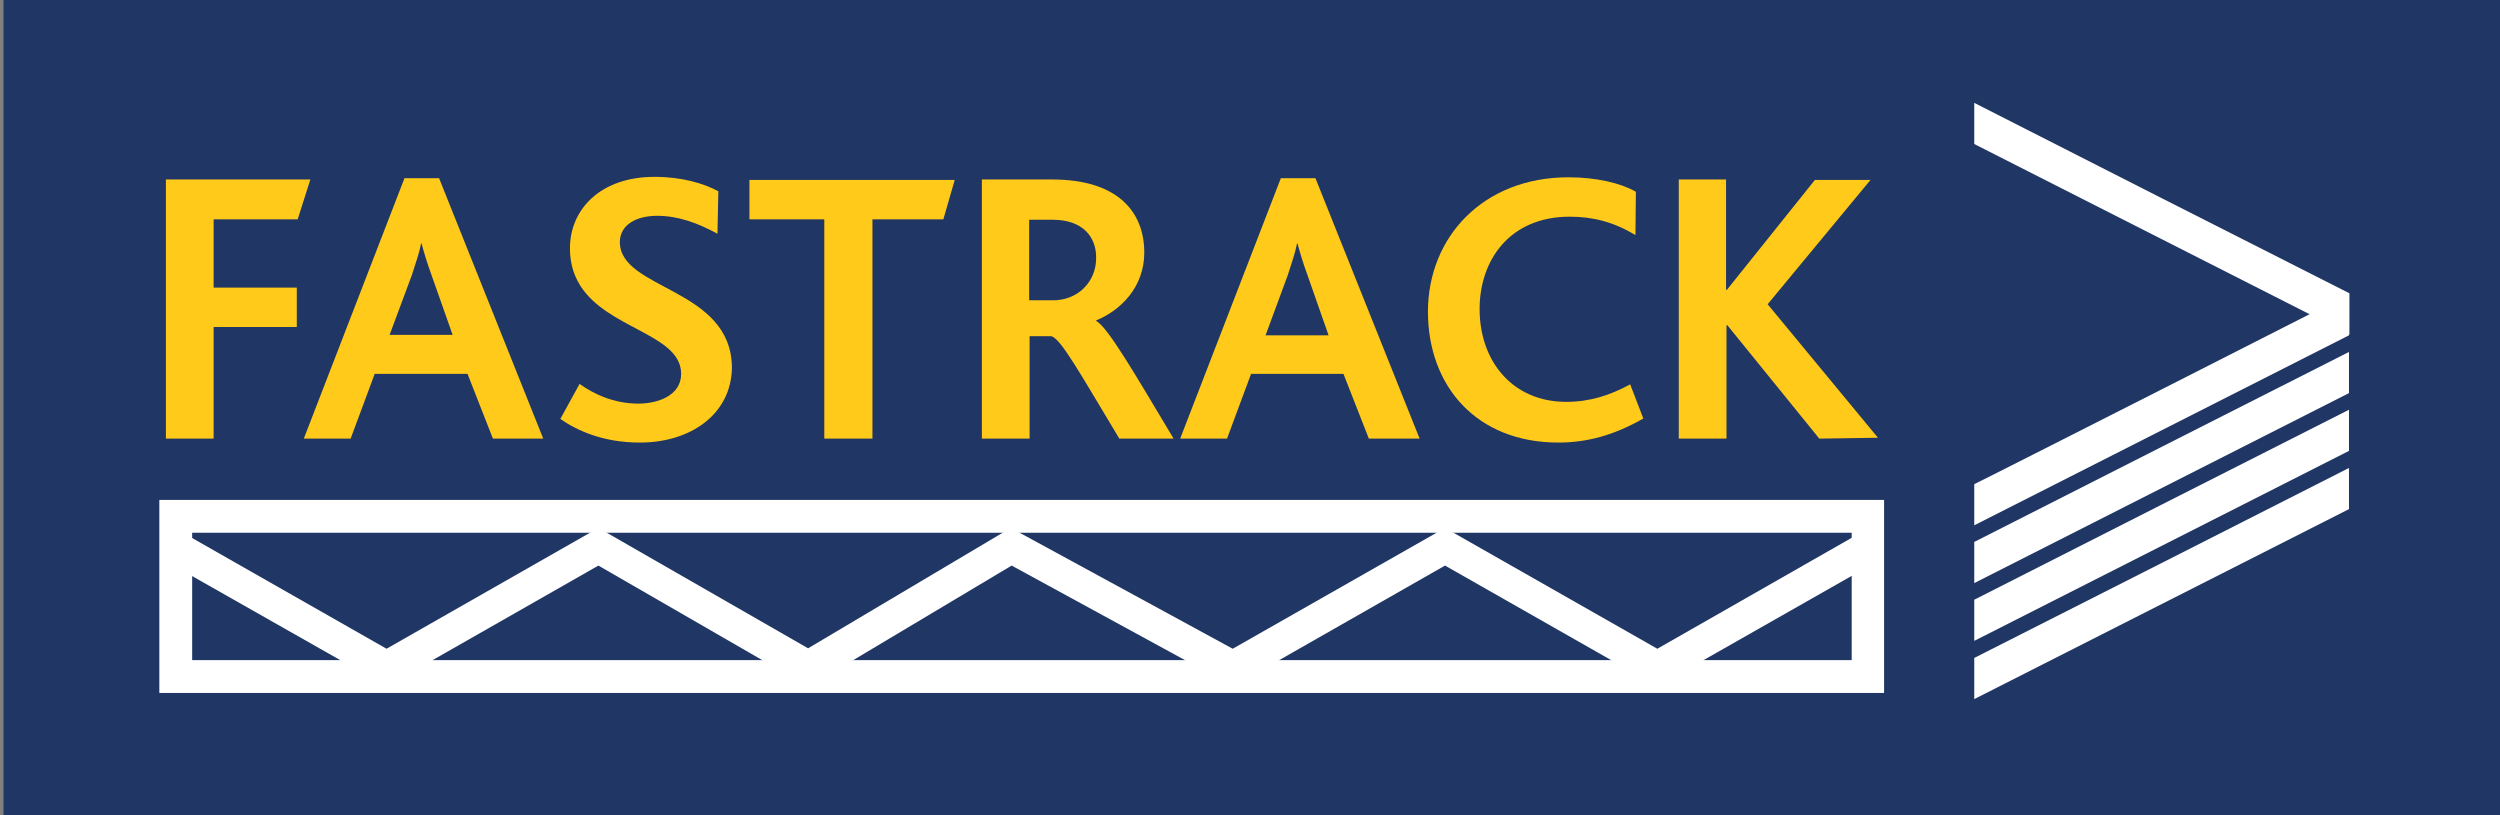
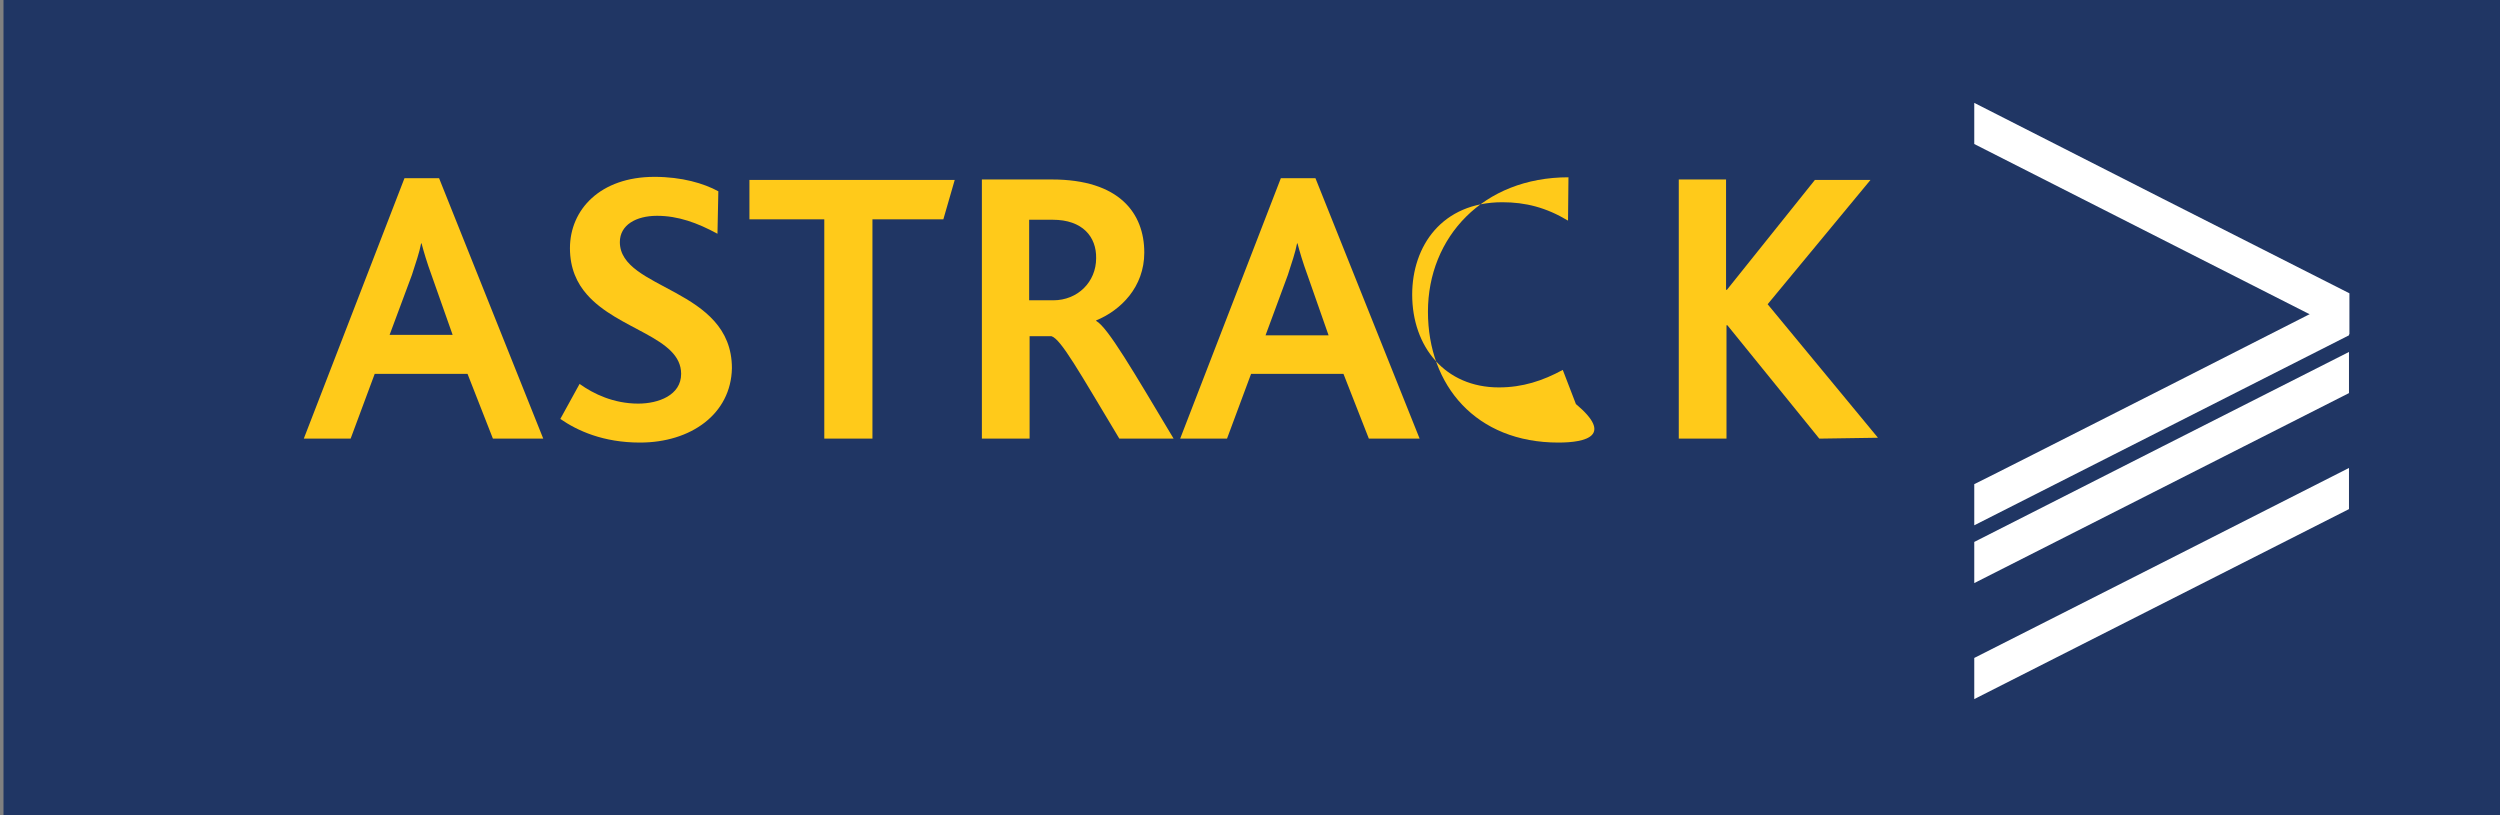
<svg xmlns="http://www.w3.org/2000/svg" version="1.1" id="Layer_1" x="0px" y="0px" viewBox="0 0 571.1 186.2" style="enable-background:new 0 0 571.1 186.2;" xml:space="preserve">
  <rect x="0" y="0" width="571.1" height="186.2" fill="#808080" stroke="none" />
  <style type="text/css">
	.st0{fill:#203664;}
	.st1{fill:#FFCA1A;}
	.st2{fill:#FFFFFF;}
</style>
  <rect x="0.8" class="st0" width="570.3" height="186.3" />
  <g>
    <g>
-       <path class="st1" d="M68,50.1H48.8v15.6h19v9h-19v25.5H37.9V41h33L68,50.1z" />
      <path class="st1" d="M112.6,100.2l-5.8-14.8H85.6l-5.5,14.8H69.4l23-59.5h7.9l23.8,59.5H112.6z M98.6,62.9c-1.1-3-1.8-5.4-2.3-7.3    h-0.1c-0.4,2.1-1.2,4.4-2.1,7.2L89,76.5h14.4L98.6,62.9z" />
      <path class="st1" d="M146.2,101.1c-8.4,0-14.3-2.7-18.2-5.4l4.4-8c3.2,2.3,7.8,4.5,13.4,4.5c4.6,0,9.8-1.9,9.8-6.8    c0-8.4-14.4-10-21.5-18.1c-2.3-2.6-3.9-6-3.9-10.6c0-8.8,6.9-16.3,19.3-16.3c6.3,0,11.3,1.5,14.6,3.3l-0.2,9.7    c-4.6-2.5-9-4.1-13.8-4.1c-4.8,0-8.5,2.1-8.5,6c0,11,25.6,10.4,25.6,28.8C167,94.6,157.8,101.1,146.2,101.1z" />
      <path class="st1" d="M215.5,50.1h-16.2v50.1h-11V50.1h-17.1v-9h46.9L215.5,50.1z" />
      <path class="st1" d="M255.7,100.2c-9.2-15.3-13.3-22.7-15.5-23.4h-5v23.4h-10.9V41h16c15.4,0,21.1,7.7,21.1,16.7    c0,7.9-5.4,13.2-11,15.5v0.1c2.7,1.5,8.6,11.7,17.7,26.9L255.7,100.2L255.7,100.2z M240.5,50.2h-5.4v18.4h5.5    c5.6,0,9.8-4.2,9.8-9.6C250.5,54.1,247.3,50.2,240.5,50.2z" />
      <path class="st1" d="M312.7,100.2l-5.8-14.8h-21.1l-5.5,14.8h-10.7l23-59.5h7.9l23.8,59.5H312.7z M298.7,62.9    c-1.1-3-1.8-5.4-2.3-7.3h-0.1c-0.4,2.1-1.2,4.4-2.1,7.2l-5.1,13.8h14.4L298.7,62.9z" />
-       <path class="st1" d="M356,101.1c-18.8,0-29.8-13-29.8-29.9c0-17,12.6-30.7,32.1-30.7c6.3,0,11.9,1.3,15.4,3.3l-0.1,9.9    c-5-3-9.7-4.2-15-4.2c-13.8,0-20.6,10-20.6,21.1c0,11.9,7.5,21.2,19.8,21.2c5.4,0,10-1.5,14.6-4l3,7.8    C368.6,99.5,362.4,101.1,356,101.1z" />
+       <path class="st1" d="M356,101.1c-18.8,0-29.8-13-29.8-29.9c0-17,12.6-30.7,32.1-30.7l-0.1,9.9    c-5-3-9.7-4.2-15-4.2c-13.8,0-20.6,10-20.6,21.1c0,11.9,7.5,21.2,19.8,21.2c5.4,0,10-1.5,14.6-4l3,7.8    C368.6,99.5,362.4,101.1,356,101.1z" />
      <path class="st1" d="M415.6,100.2l-21-25.9h-0.2v25.9h-10.9V41h10.8v25.2h0.2l20.1-25.1h12.7l-23.5,28.4l25.2,30.5L415.6,100.2    L415.6,100.2z" />
    </g>
    <g>
      <path class="st2" d="M451,23.5v9.4l85.7,43.5V67C536.6,67,451.1,23.6,451,23.5z" />
      <path class="st2" d="M536.6,67.2v9.4L451,120v-9.4C451,110.7,536.5,67.3,536.6,67.2z" />
      <path class="st2" d="M536.6,80.4v9.4L451,133.2v-9.4C451,123.8,536.5,80.4,536.6,80.4z" />
-       <path class="st2" d="M536.6,93.6v9.4L451,146.4V137C451,137,536.5,93.6,536.6,93.6z" />
      <path class="st2" d="M536.6,106.9v9.4L451,159.7v-9.4C451,150.3,536.5,107,536.6,106.9z" />
    </g>
    <g>
-       <path class="st2" d="M430.4,158.3h-394v-44.1h394V158.3z M43.9,150.8H423v-29.1H43.9V150.8z" />
-       <polygon class="st2" points="184.7,156.9 136.7,129.2 88.3,156.8 37.9,128.2 41.6,121.6 88.3,148.2 136.7,120.6 184.6,148.1     230.9,120.6 281.6,148.2 330.1,120.6 378.6,148.2 425.2,121.6 428.9,128.2 378.6,156.8 330.1,129.2 281.7,156.8 231.1,129.2   " />
-     </g>
+       </g>
  </g>
</svg>